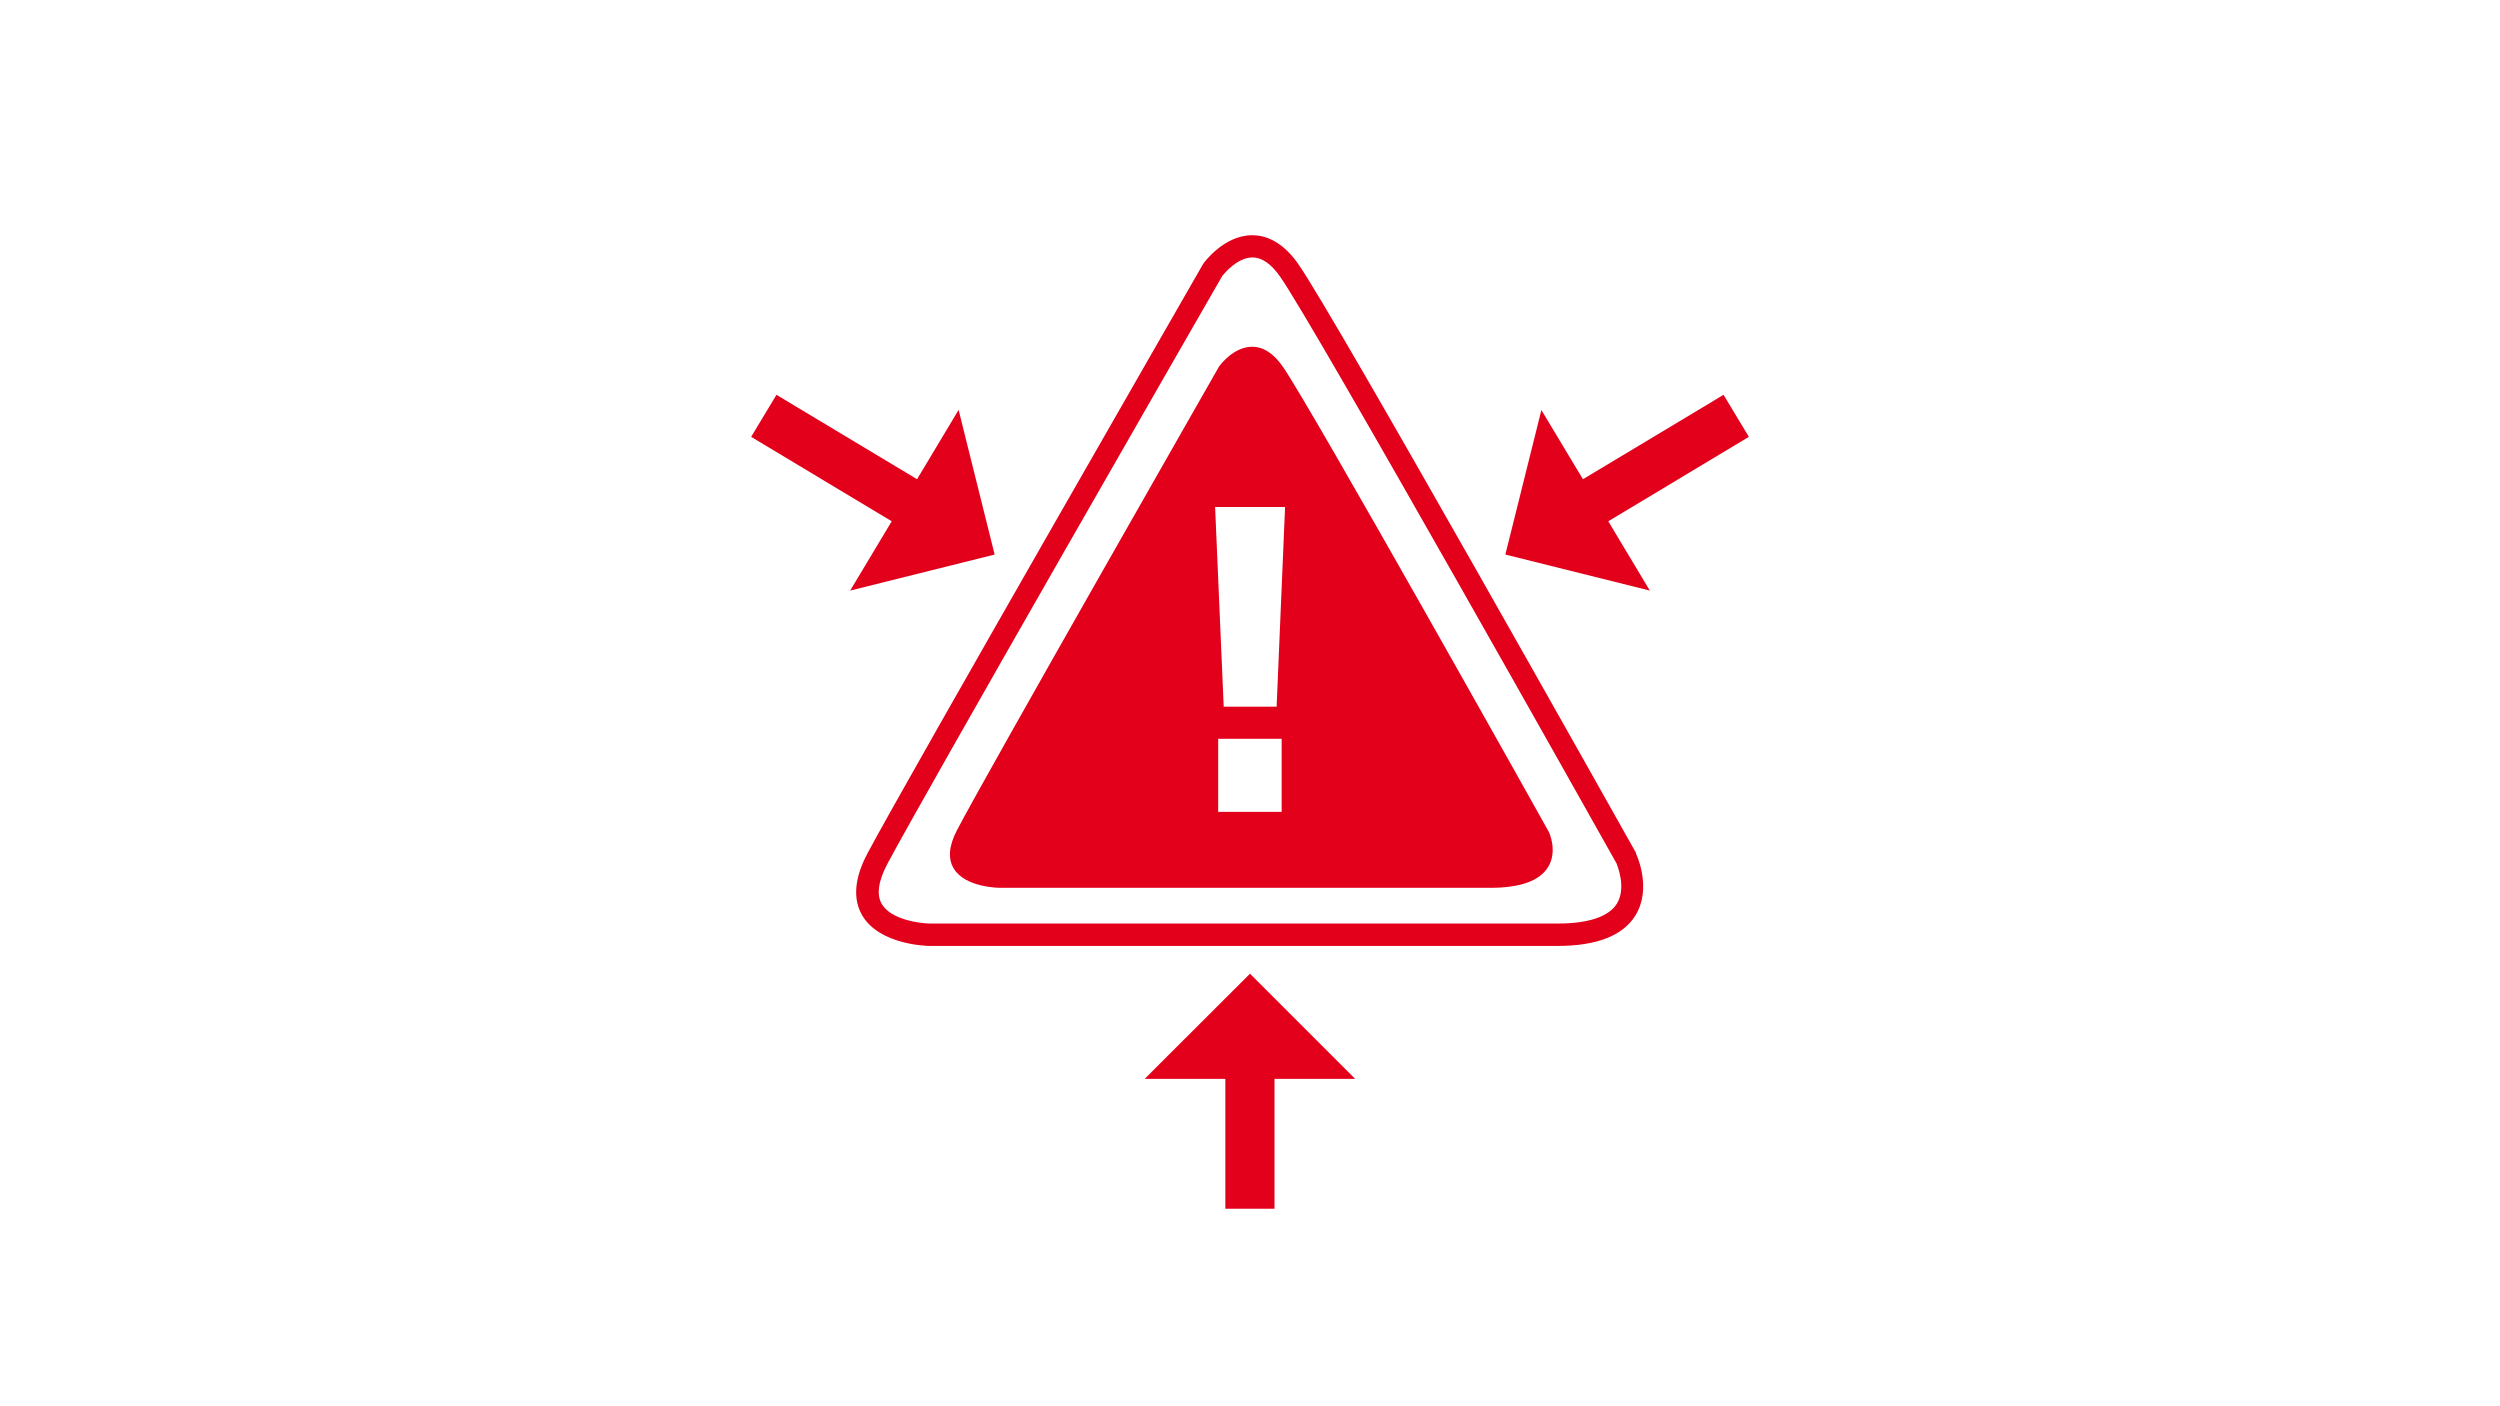
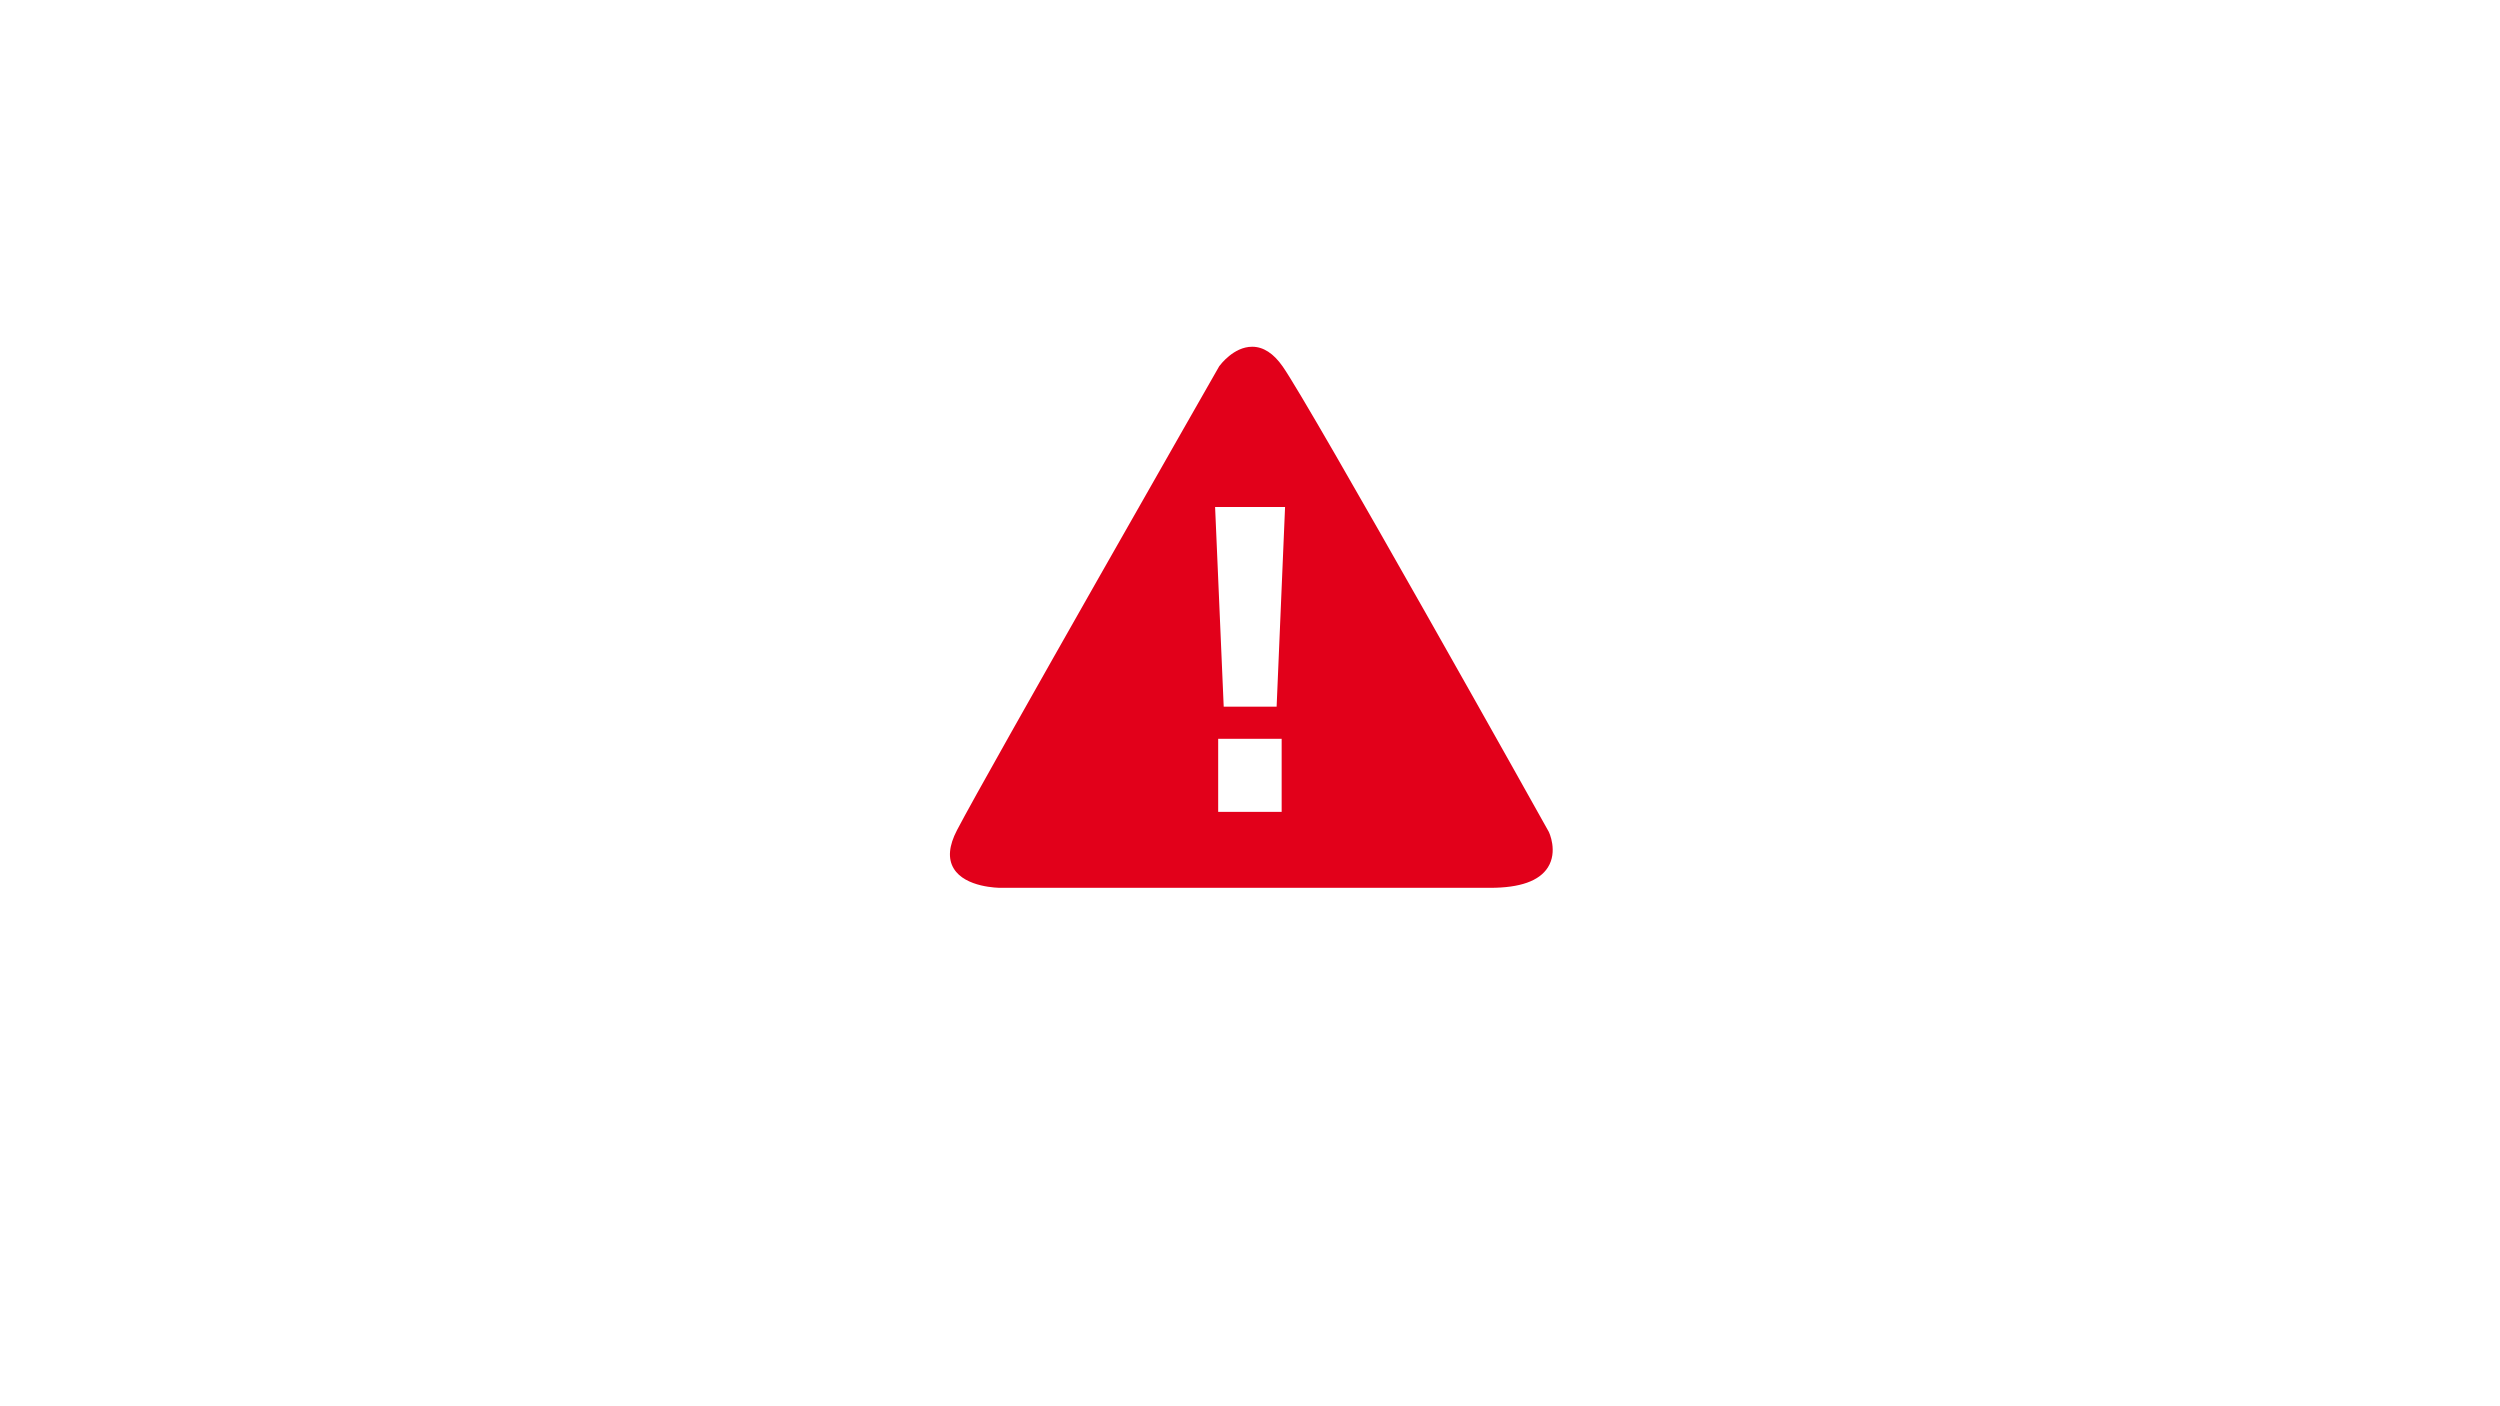
<svg xmlns="http://www.w3.org/2000/svg" version="1.1" id="Ebene_1" x="0px" y="0px" viewBox="0 0 1540 866" style="enable-background:new 0 0 1540 866;" xml:space="preserve">
  <style type="text/css">
	.st0{fill:#E2001A;}
</style>
  <g>
    <g>
-       <path class="st0" d="M995.9,556.8c-5,7.9-17.6,12.1-36.2,12.1h0c-70,0-387,0-386.9,0c-6.3-0.1-24-2.4-29.6-12    c-3.4-5.8-2.2-14.1,3.5-24.9c24-45.1,198.9-349.3,206.2-362c1.3-1.6,9.3-11.4,18.6-11.4h0.1c5.8,0,11.5,4,17,11.9    c21,29.8,201.1,350.5,207.2,361.4C996.4,533.6,1002,547.1,995.9,556.8 M1007.8,525.4c-7.6-13.5-186.4-332.1-208.1-362.8    c-8.2-11.7-17.7-17.6-28.2-17.7c-0.1,0-0.1,0-0.2,0c-17.2,0-29.4,16.6-29.9,17.3l-0.4,0.6c-1.8,3.2-182.1,316.8-206.6,362.8    c-8.1,15.3-9.2,28.2-3.2,38.4c10.7,18.1,40,18.7,41.3,18.7c0,0,317,0,387,0h0c24,0,40.1-6.3,47.8-18.6    c10.5-16.7,0.9-37.4,0.5-38.2L1007.8,525.4z" />
      <path class="st0" d="M786.4,435.3h-32.6l-5.3-123h43.1L786.4,435.3z M789.5,500.1h-39.1v-45h39.1V500.1z M790.1,225.7    c-5.6-8-11.9-12.1-18.7-12.1h-0.1c-11.4,0-19.7,11.3-20.1,11.8l-0.1,0.1c-1.4,2.5-142.8,249.9-161.6,285.9c-5,9.6-5.7,17.5-2,23.6    c7.1,11.8,27.9,11.9,28.8,11.9c0,0,247.2,0,301.7,0h0c18.3,0,30.2-4.2,35.5-12.6c6.2-9.8,0.8-21.5,0.5-22    C952.6,509.6,806.9,249.5,790.1,225.7" />
    </g>
-     <polygon class="st0" points="975.1,295.2 949.5,252.6 927.3,341.6 1016.3,363.8 990.7,321.1 1077.3,269.1 1061.7,243.2  " />
-     <polygon class="st0" points="462.7,269.1 549.3,321.1 523.7,363.8 612.7,341.6 590.5,252.5 564.9,295.2 478.3,243.2  " />
-     <polygon class="st0" points="705.1,664.6 754.8,664.6 754.8,744.6 785.1,744.6 785.1,664.6 834.8,664.6 770,599.8  " />
  </g>
</svg>